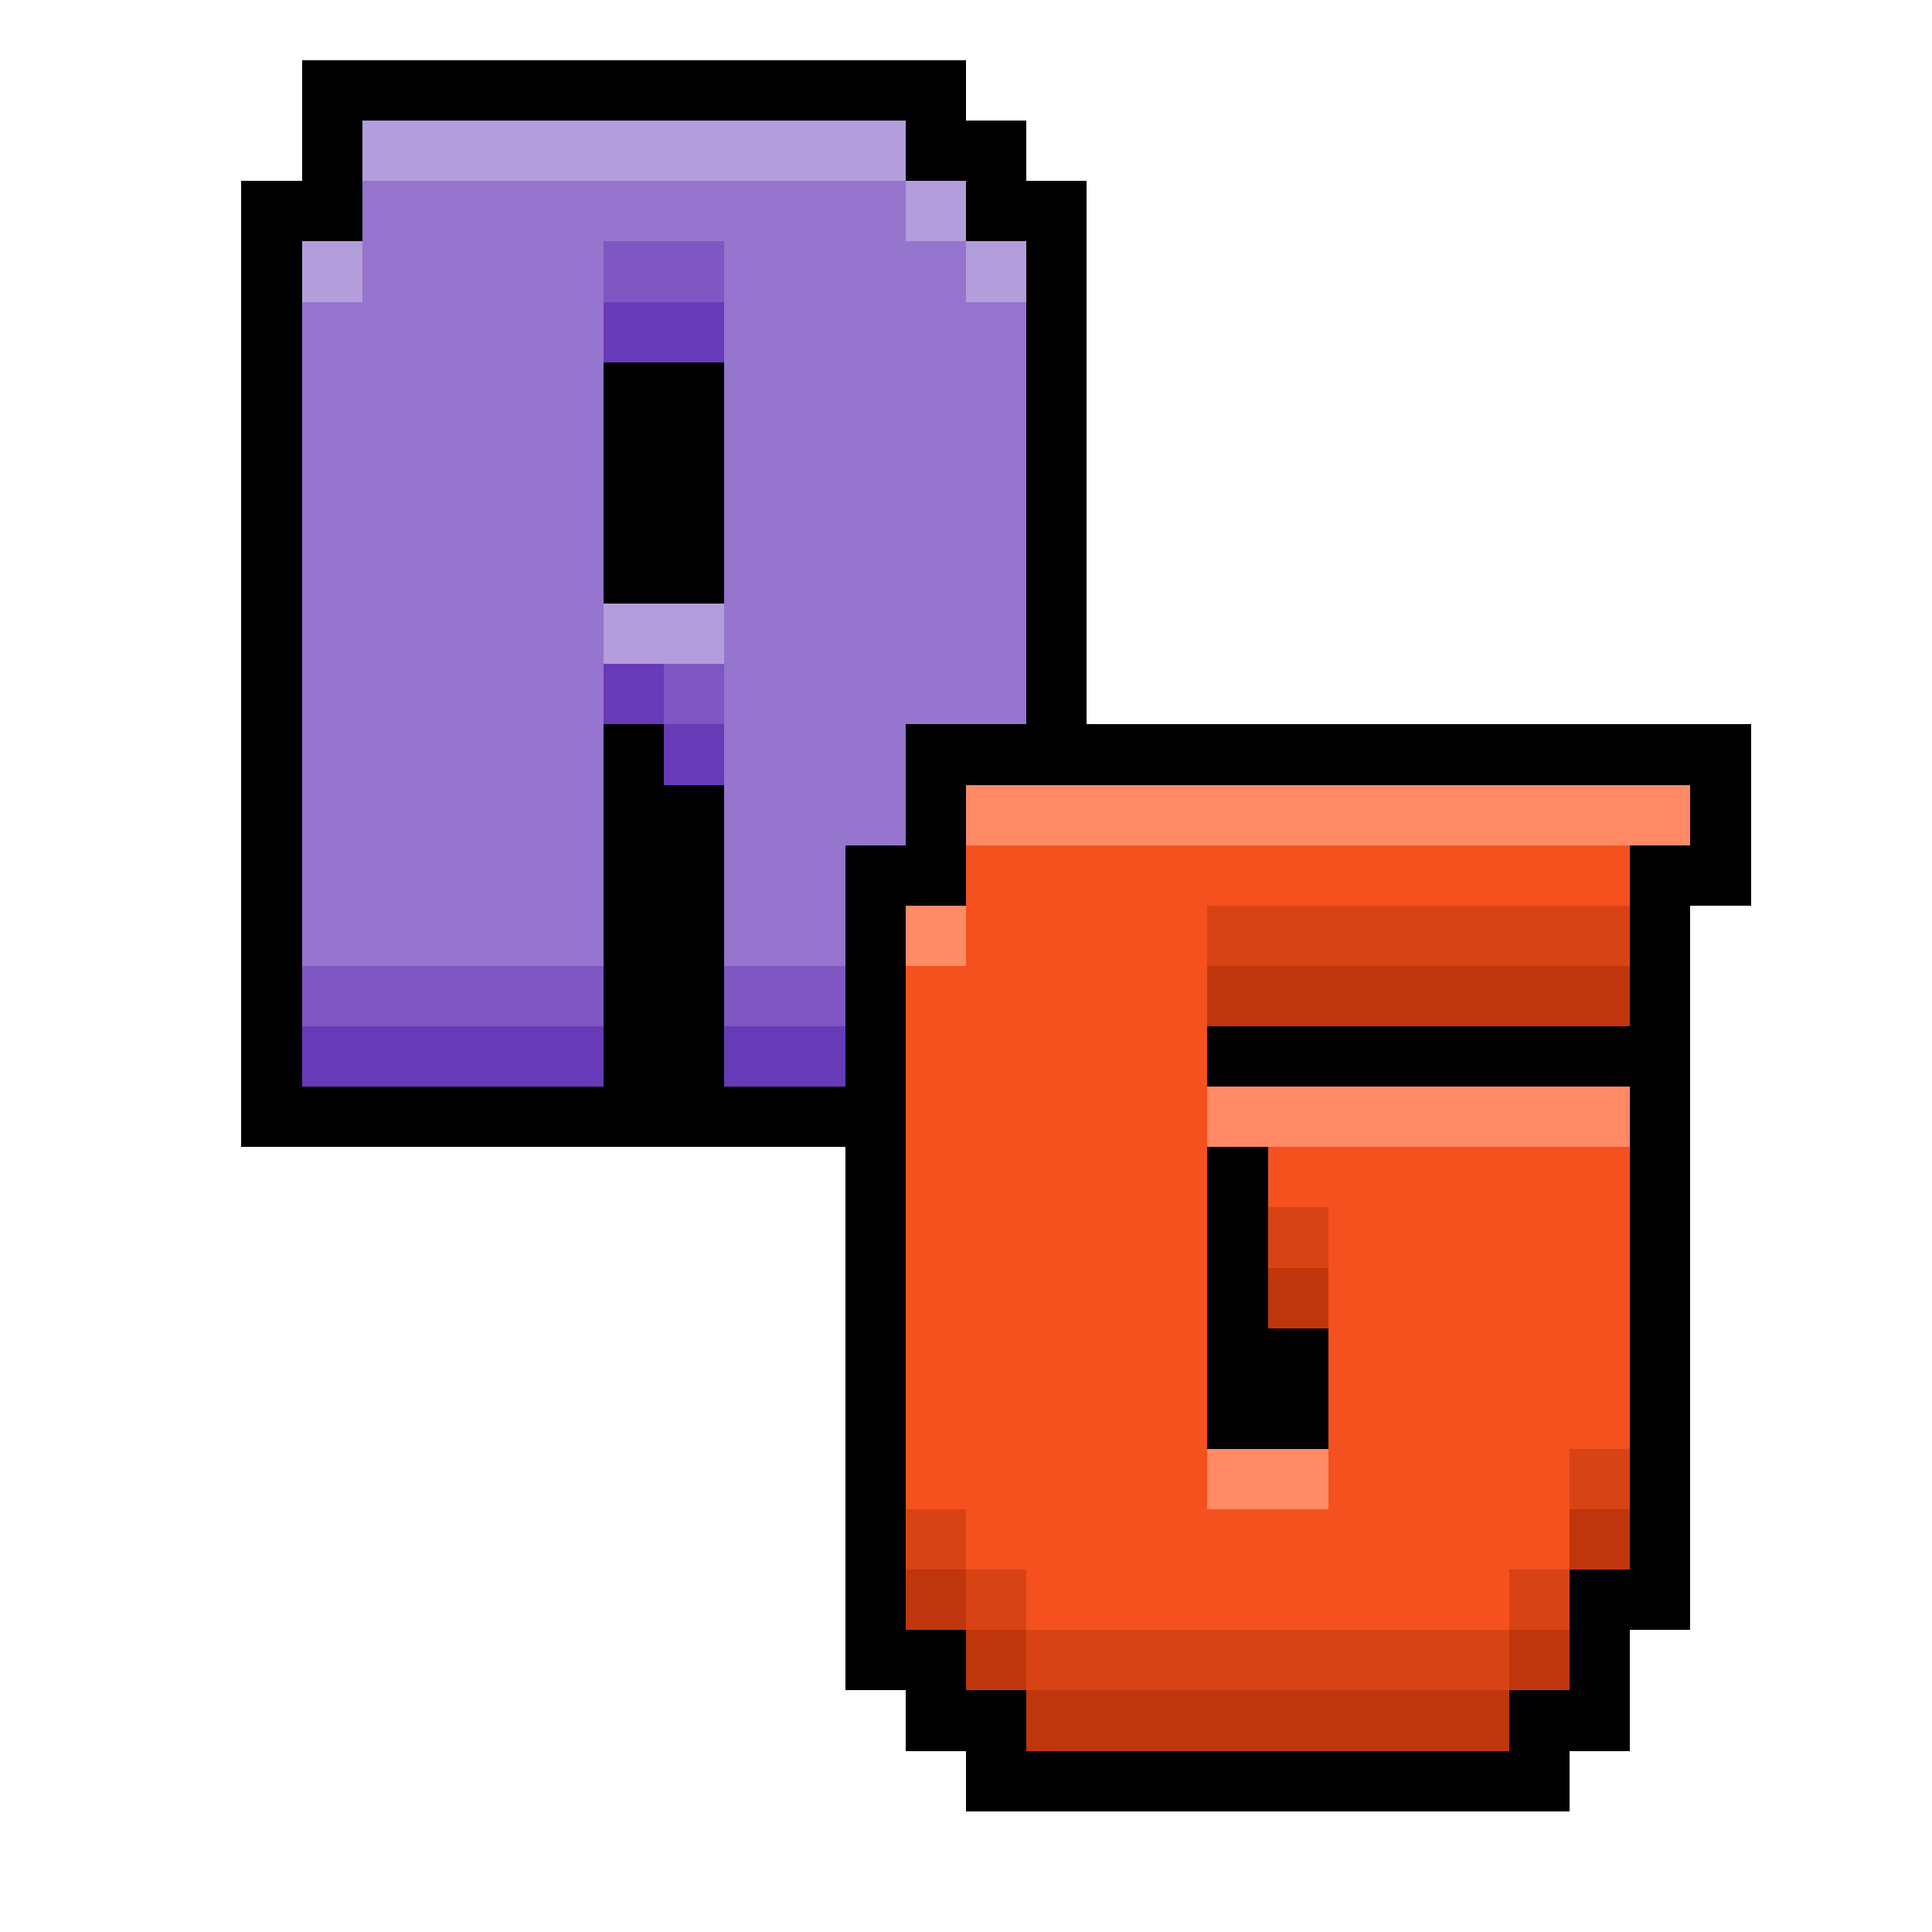
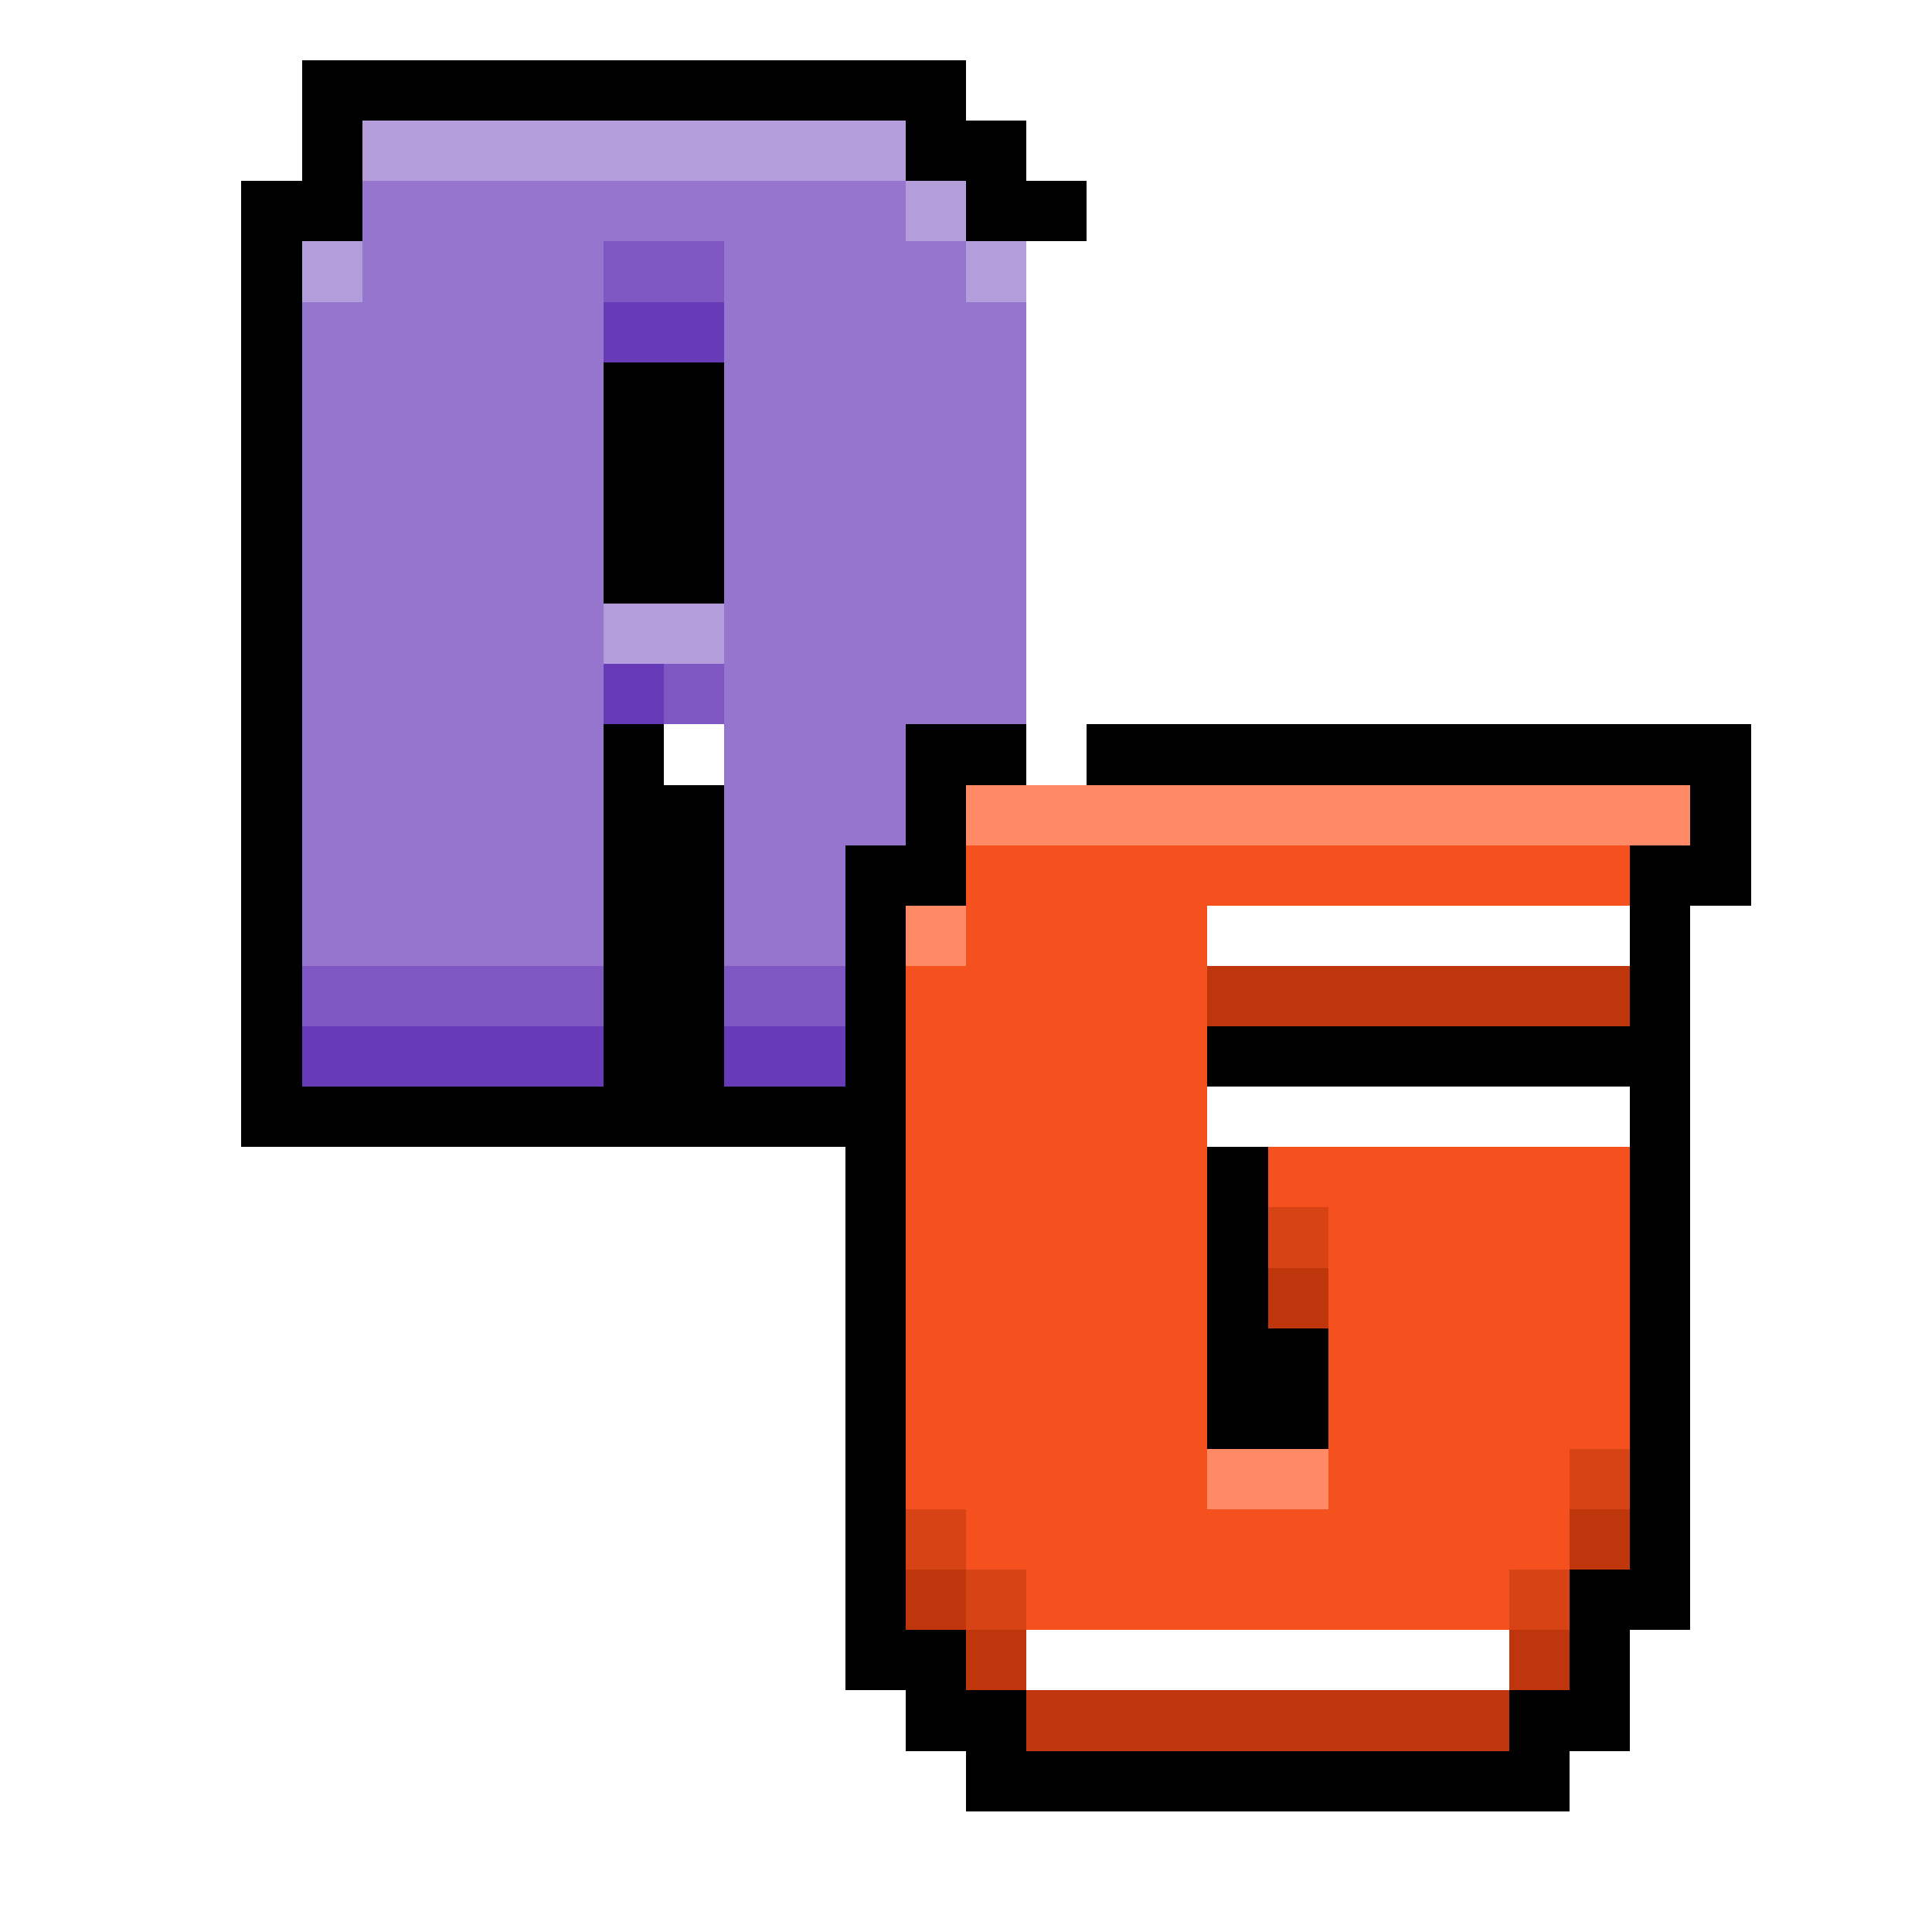
<svg xmlns="http://www.w3.org/2000/svg" version="1.1" width="160" height="160" shape-rendering="crispEdges">
  <rect x="25" y="5" width="55" height="5" fill="#000000" />
  <rect x="25" y="10" width="5" height="10" fill="#000000" />
  <rect x="30" y="10" width="45" height="5" fill="#B39DDB" />
  <rect x="75" y="10" width="10" height="5" fill="#000000" />
  <rect x="20" y="15" width="5" height="80" fill="#000000" />
  <rect x="30" y="15" width="45" height="5" fill="#9575CD" />
  <rect x="75" y="15" width="5" height="5" fill="#B39DDB" />
  <rect x="80" y="15" width="10" height="5" fill="#000000" />
  <rect x="25" y="20" width="5" height="5" fill="#B39DDB" />
  <rect x="30" y="20" width="20" height="60" fill="#9575CD" />
  <rect x="50" y="20" width="10" height="5" fill="#7E57C2" />
  <rect x="60" y="20" width="20" height="40" fill="#9575CD" />
  <rect x="80" y="20" width="5" height="5" fill="#B39DDB" />
-   <rect x="85" y="20" width="5" height="45" fill="#000000" />
  <rect x="25" y="25" width="5" height="55" fill="#9575CD" />
  <rect x="50" y="25" width="10" height="5" fill="#673AB7" />
  <rect x="80" y="25" width="5" height="35" fill="#9575CD" />
  <rect x="50" y="30" width="10" height="20" fill="#000000" />
  <rect x="50" y="50" width="10" height="5" fill="#B39DDB" />
  <rect x="50" y="55" width="5" height="5" fill="#673AB7" />
  <rect x="55" y="55" width="5" height="5" fill="#7E57C2" />
  <rect x="50" y="60" width="5" height="35" fill="#000000" />
-   <rect x="55" y="60" width="5" height="5" fill="#673AB7" />
  <rect x="60" y="60" width="15" height="10" fill="#9575CD" />
  <rect x="75" y="60" width="10" height="5" fill="#000000" />
  <rect x="90" y="60" width="55" height="5" fill="#000000" />
  <rect x="55" y="65" width="5" height="30" fill="#000000" />
  <rect x="75" y="65" width="5" height="10" fill="#000000" />
  <rect x="80" y="65" width="60" height="5" fill="#FF8A65" />
  <rect x="140" y="65" width="5" height="10" fill="#000000" />
  <rect x="60" y="70" width="10" height="10" fill="#9575CD" />
  <rect x="70" y="70" width="5" height="70" fill="#000000" />
  <rect x="80" y="70" width="55" height="5" fill="#F4511E" />
  <rect x="135" y="70" width="5" height="65" fill="#000000" />
  <rect x="75" y="75" width="5" height="5" fill="#FF8A65" />
  <rect x="80" y="75" width="20" height="55" fill="#F4511E" />
-   <rect x="100" y="75" width="35" height="5" fill="#D84315" />
  <rect x="25" y="80" width="25" height="5" fill="#7E57C2" />
  <rect x="60" y="80" width="10" height="5" fill="#7E57C2" />
  <rect x="75" y="80" width="5" height="45" fill="#F4511E" />
  <rect x="100" y="80" width="35" height="5" fill="#BF360C" />
  <rect x="25" y="85" width="25" height="5" fill="#673AB7" />
  <rect x="60" y="85" width="10" height="5" fill="#673AB7" />
  <rect x="100" y="85" width="35" height="5" fill="#000000" />
  <rect x="25" y="90" width="25" height="5" fill="#000000" />
  <rect x="60" y="90" width="10" height="5" fill="#000000" />
-   <rect x="100" y="90" width="35" height="5" fill="#FF8A65" />
  <rect x="100" y="95" width="5" height="25" fill="#000000" />
  <rect x="105" y="95" width="30" height="5" fill="#F4511E" />
  <rect x="105" y="100" width="5" height="5" fill="#D84315" />
  <rect x="110" y="100" width="25" height="20" fill="#F4511E" />
  <rect x="105" y="105" width="5" height="5" fill="#BF360C" />
  <rect x="105" y="110" width="5" height="10" fill="#000000" />
  <rect x="100" y="120" width="10" height="5" fill="#FF8A65" />
  <rect x="110" y="120" width="20" height="10" fill="#F4511E" />
  <rect x="130" y="120" width="5" height="5" fill="#D84315" />
  <rect x="75" y="125" width="5" height="5" fill="#D84315" />
  <rect x="100" y="125" width="10" height="10" fill="#F4511E" />
  <rect x="130" y="125" width="5" height="5" fill="#BF360C" />
  <rect x="75" y="130" width="5" height="5" fill="#BF360C" />
  <rect x="80" y="130" width="5" height="5" fill="#D84315" />
  <rect x="85" y="130" width="15" height="5" fill="#F4511E" />
  <rect x="110" y="130" width="15" height="5" fill="#F4511E" />
  <rect x="125" y="130" width="5" height="5" fill="#D84315" />
  <rect x="130" y="130" width="5" height="15" fill="#000000" />
  <rect x="75" y="135" width="5" height="10" fill="#000000" />
  <rect x="80" y="135" width="5" height="5" fill="#BF360C" />
-   <rect x="85" y="135" width="40" height="5" fill="#D84315" />
  <rect x="125" y="135" width="5" height="5" fill="#BF360C" />
  <rect x="80" y="140" width="5" height="10" fill="#000000" />
  <rect x="85" y="140" width="40" height="5" fill="#BF360C" />
  <rect x="125" y="140" width="5" height="10" fill="#000000" />
  <rect x="85" y="145" width="40" height="5" fill="#000000" />
</svg>